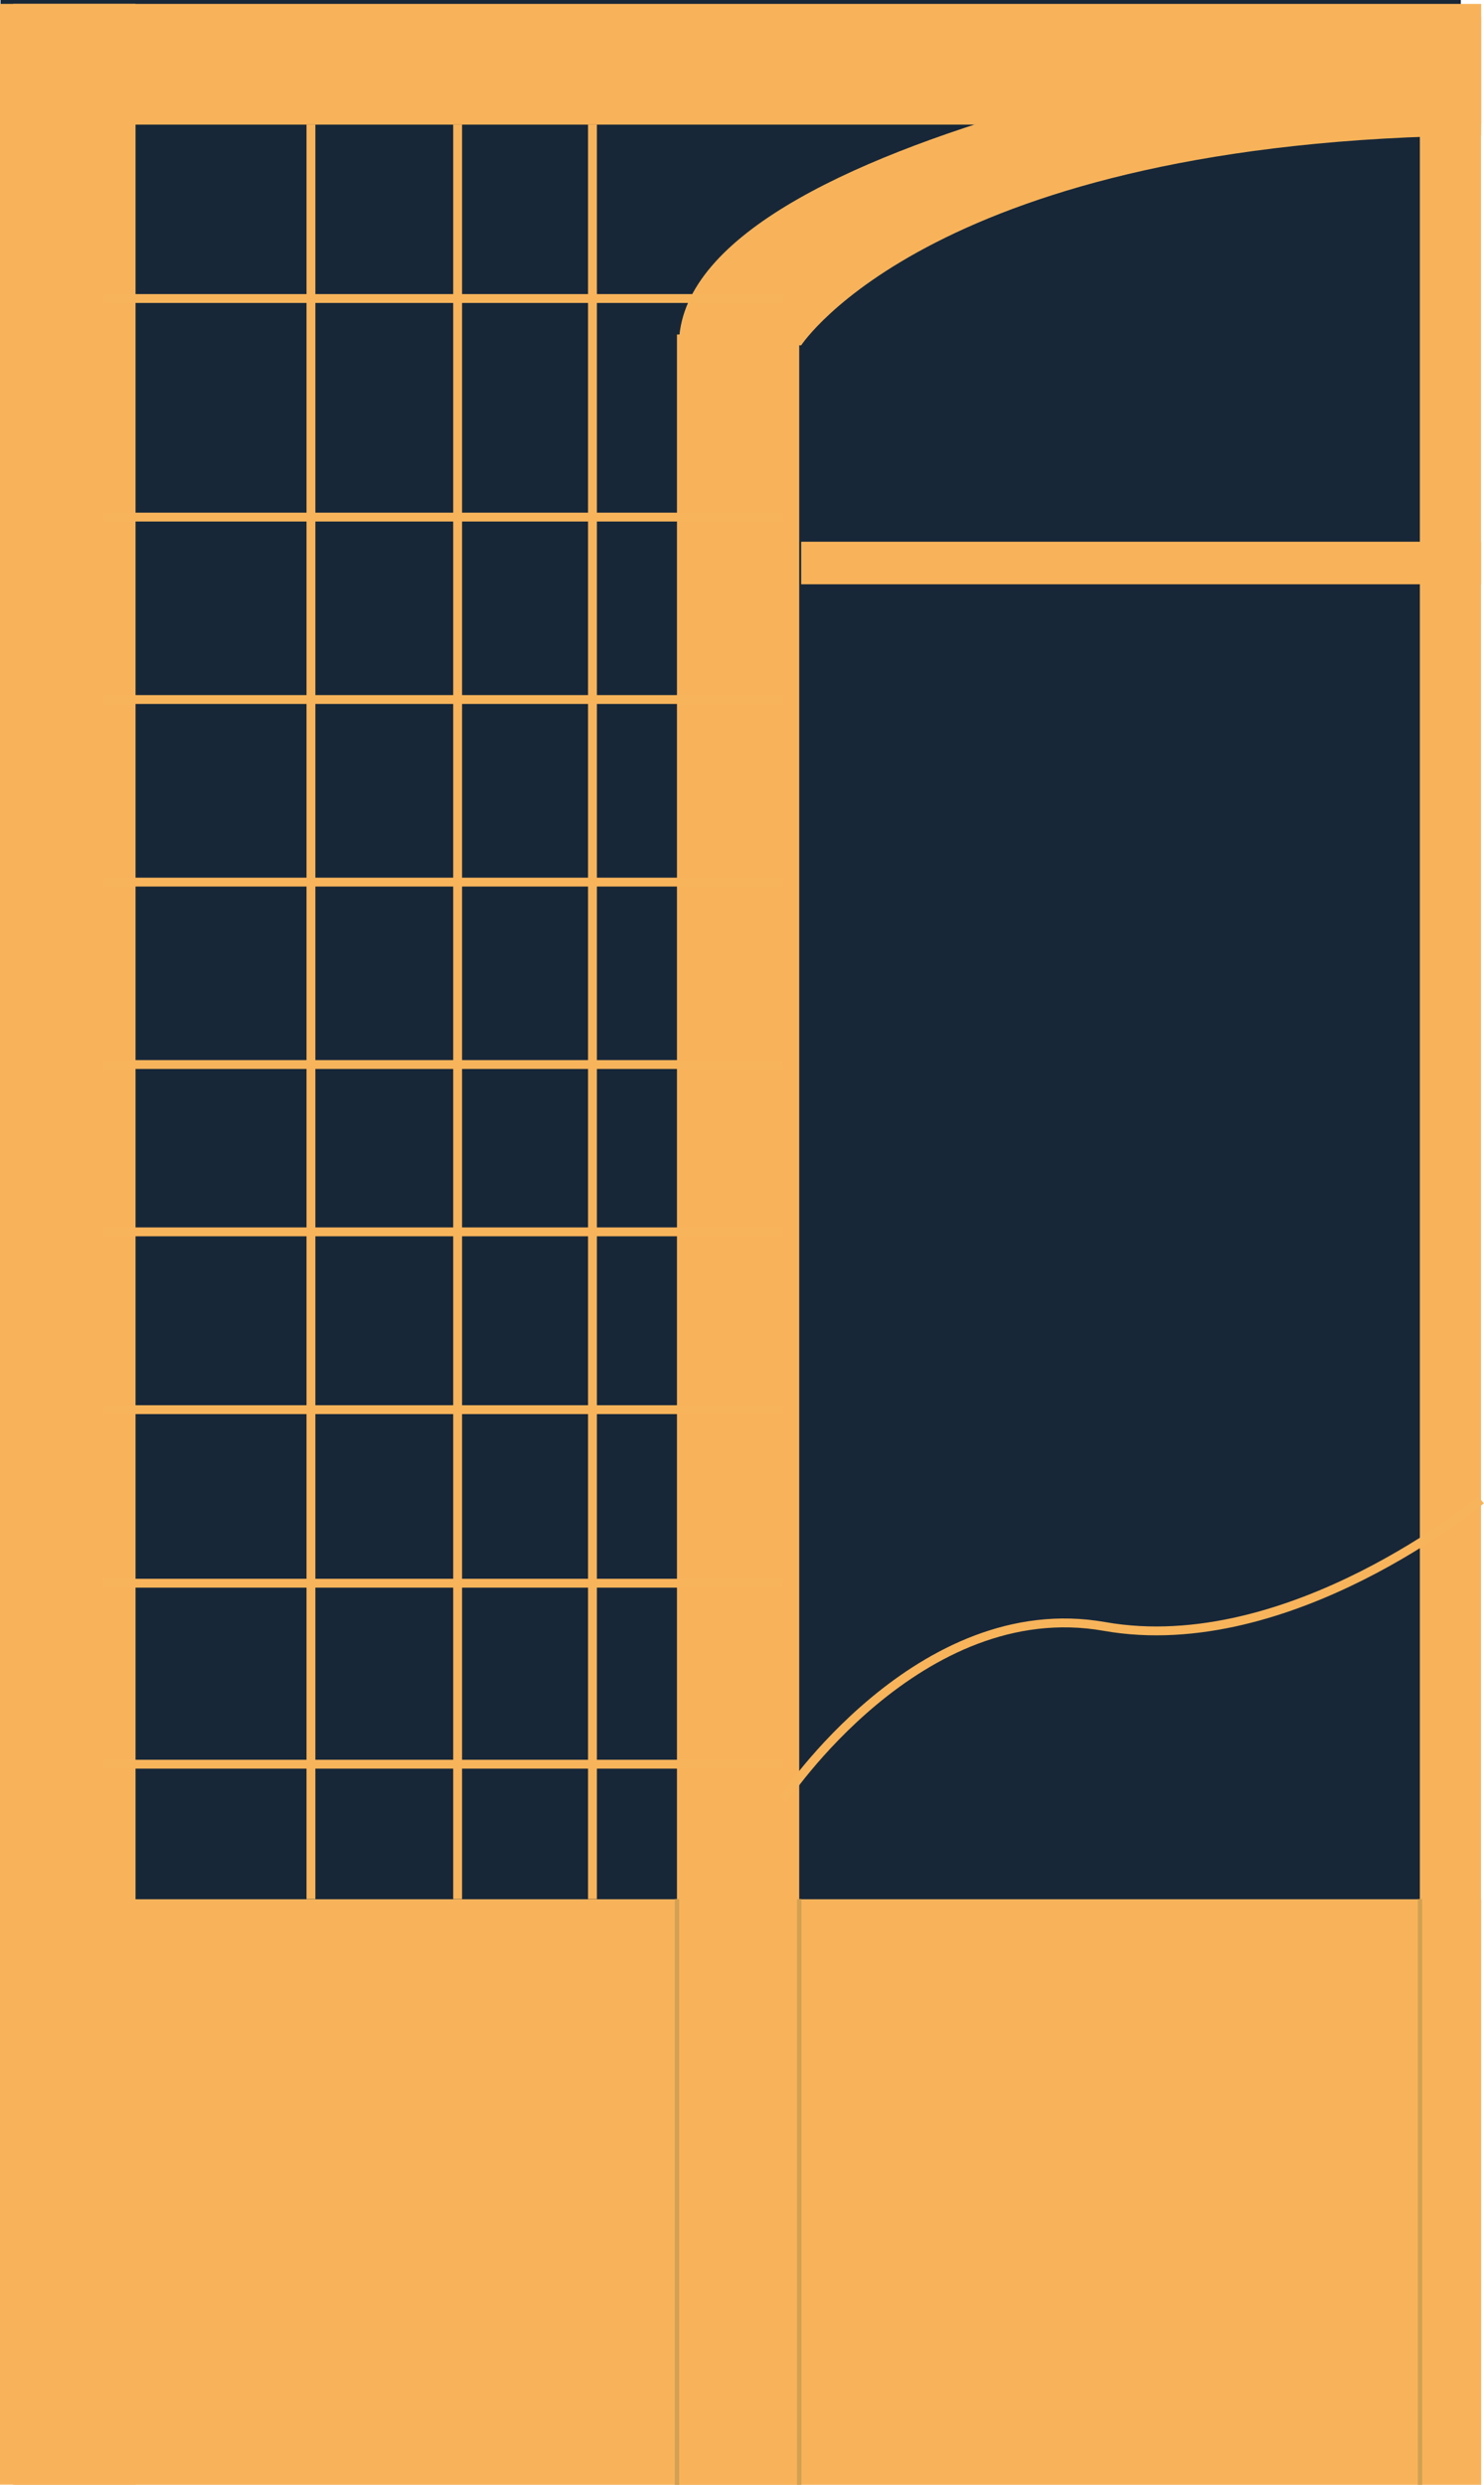
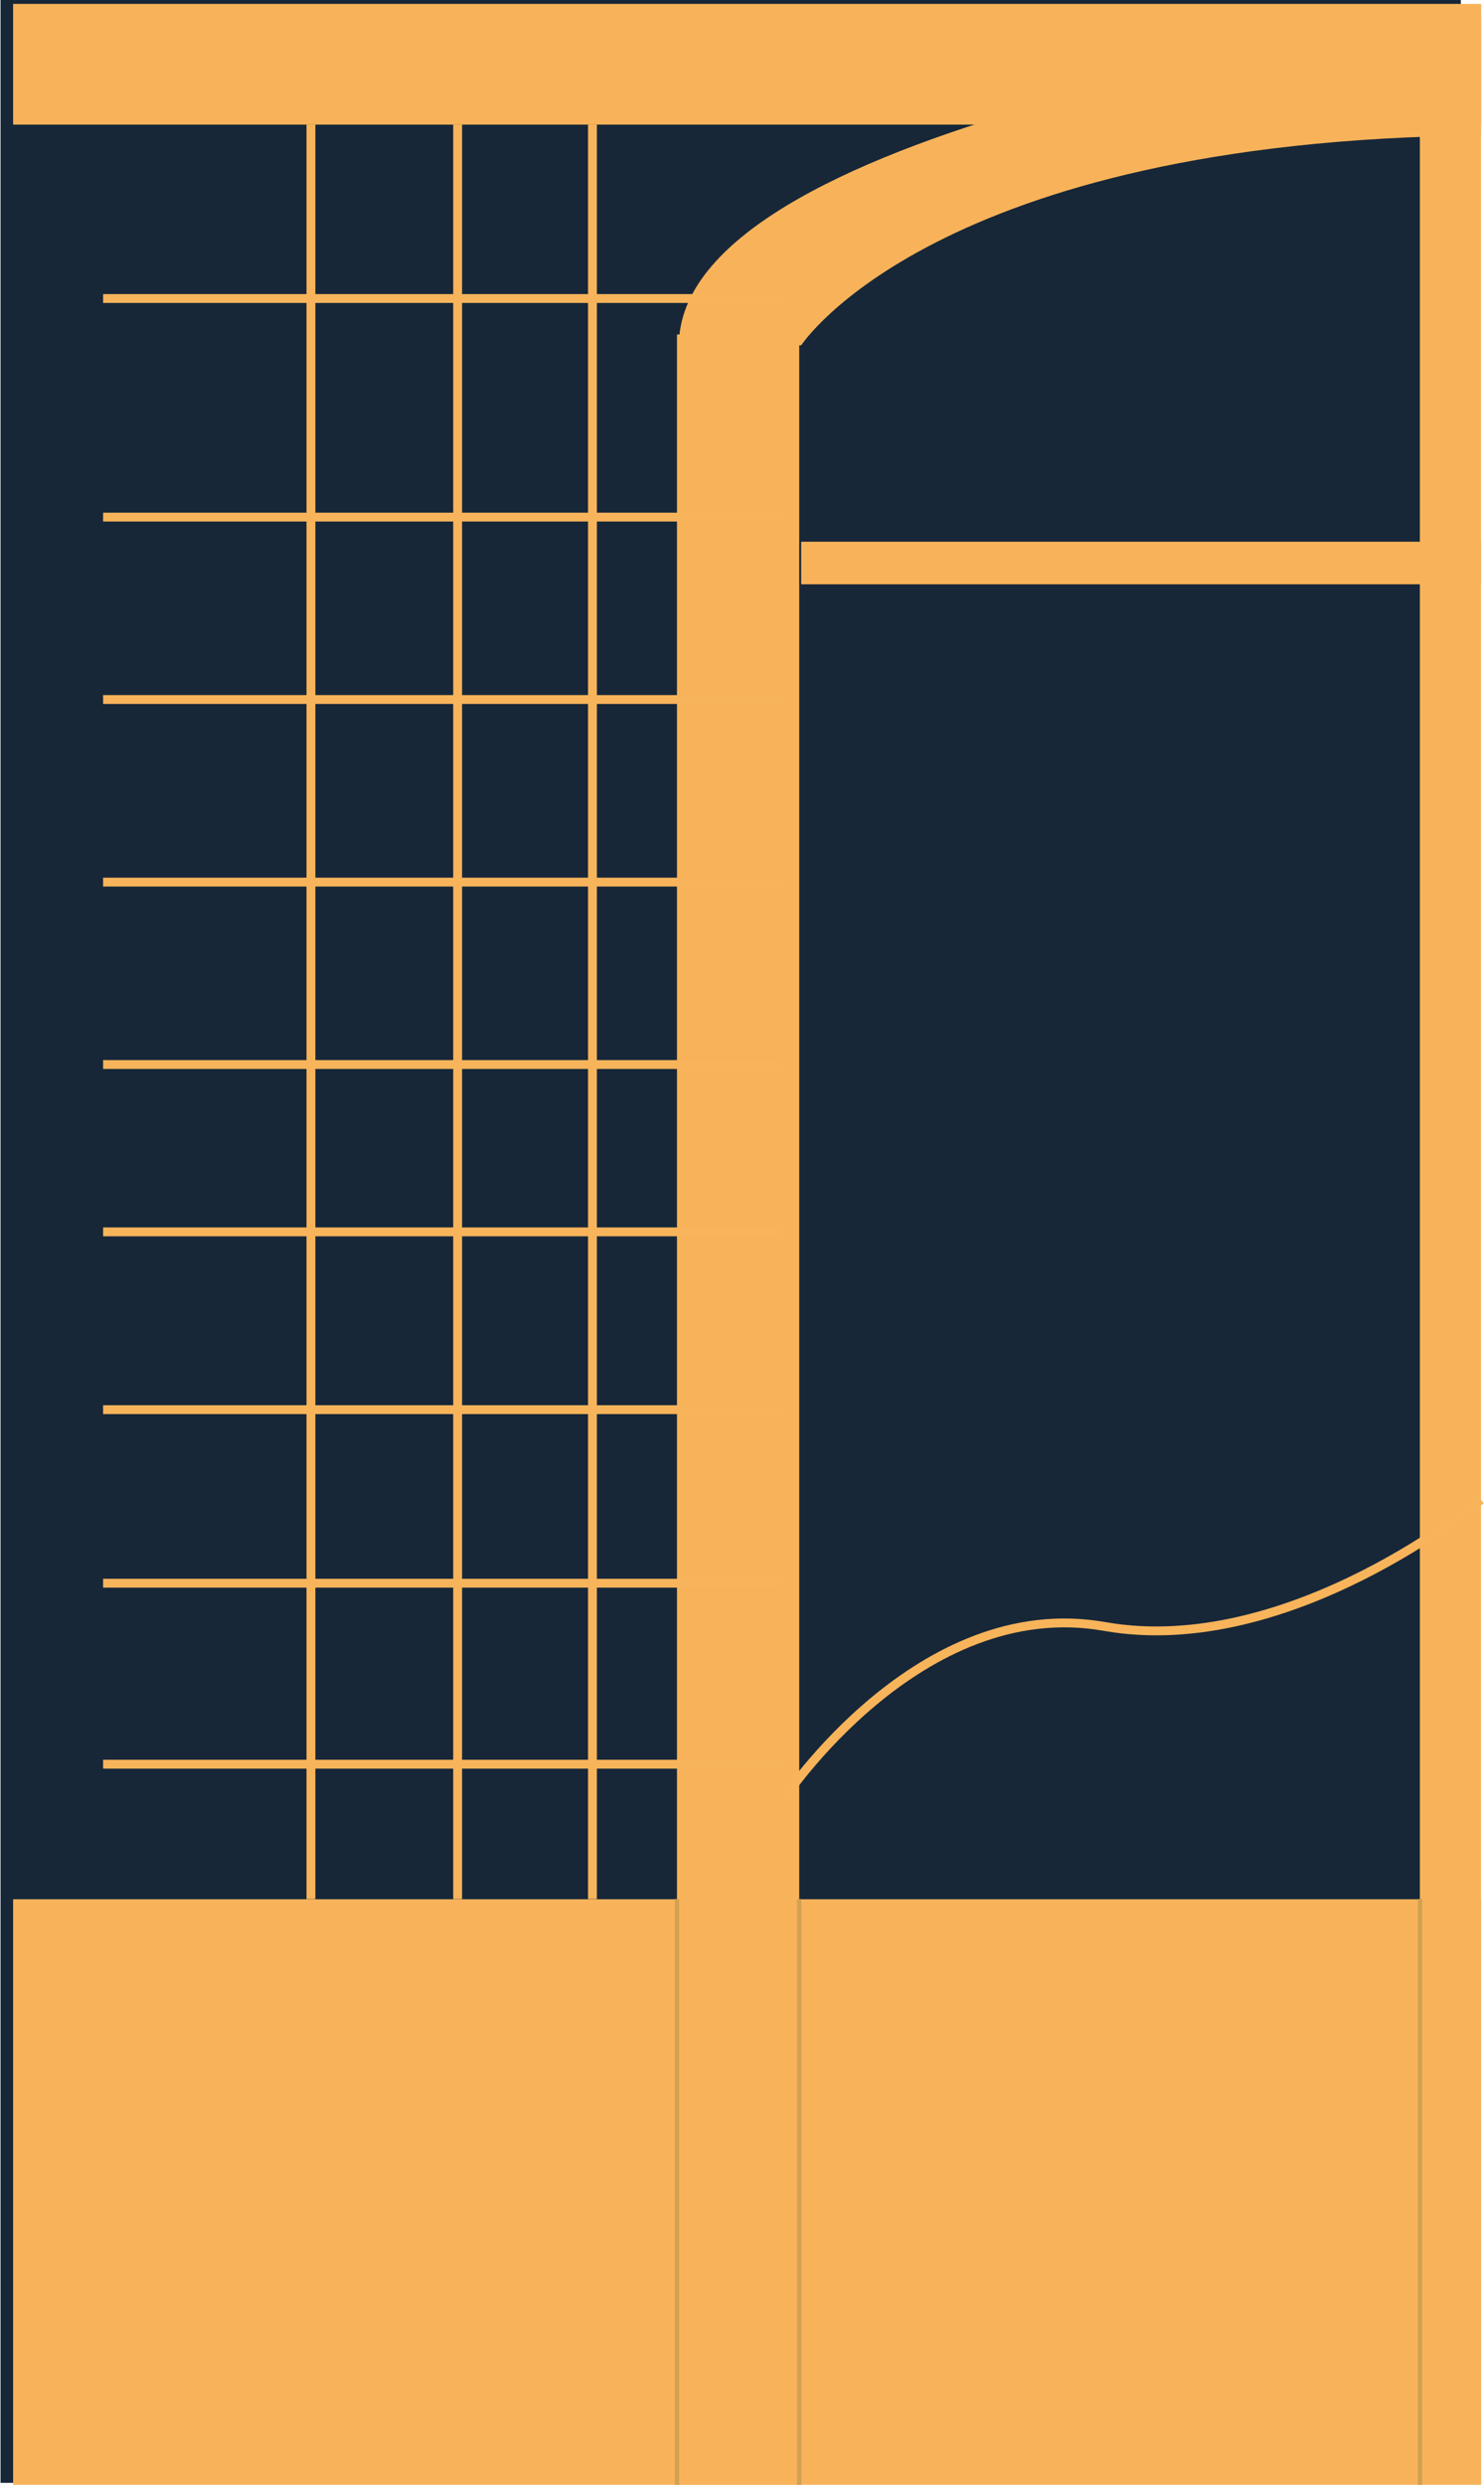
<svg xmlns="http://www.w3.org/2000/svg" id="Calque_2" data-name="Calque 2" viewBox="0 0 83.76 140.17">
  <defs>
    <style>
      .cls-1 {
        fill: #f8b35a;
      }

      .cls-2 {
        fill: #172738;
      }

      .cls-3 {
        stroke: #d2a153;
        stroke-width: .25px;
      }

      .cls-3, .cls-4 {
        fill: none;
        stroke-miterlimit: 10;
      }

      .cls-4 {
        stroke: #f8b45b;
        stroke-width: .5px;
      }
    </style>
  </defs>
  <g id="Porte-G">
    <rect class="cls-2" x=".03" width="82.42" height="140.06" transform="translate(82.48 140.06) rotate(180)" />
    <g>
      <g>
        <rect class="cls-1" x=".74" y=".22" width="82.86" height="6.81" transform="translate(84.34 7.25) rotate(180)" />
        <rect class="cls-1" x=".74" y="107.13" width="82.86" height="33.03" transform="translate(84.34 247.3) rotate(180)" />
        <rect class="cls-1" x="21.23" y="62.54" width="121.29" height="3.45" transform="translate(17.6 146.14) rotate(-90)" />
        <rect class="cls-1" x="-18.98" y="76.07" width="121.29" height="6.9" transform="translate(-37.86 121.18) rotate(-90)" />
-         <rect class="cls-1" y=".22" width="7.65" height="139.94" />
        <rect class="cls-1" x="45.22" y="30.55" width="38.38" height="2.4" transform="translate(128.82 63.51) rotate(180)" />
        <path class="cls-1" d="M83.6,.97c-7.32,.94-45.28,6.42-45.28,18.51h6.9s7.51-11.55,38.38-11.84V.97Z" />
        <path class="cls-4" d="M44.2,101.53s7.67-11.63,18.14-9.78c10.47,1.85,21.25-7.14,21.25-7.14" />
        <line class="cls-4" x1="33.44" y1="7.03" x2="33.44" y2="107.13" />
        <line class="cls-4" x1="44.2" y1="39.46" x2="5.82" y2="39.46" />
        <line class="cls-4" x1="44.2" y1="49.76" x2="5.82" y2="49.76" />
        <line class="cls-4" x1="44.2" y1="60.05" x2="5.82" y2="60.05" />
        <line class="cls-4" x1="44.2" y1="69.49" x2="5.82" y2="69.49" />
        <line class="cls-4" x1="44.2" y1="79.52" x2="5.82" y2="79.52" />
        <line class="cls-4" x1="44.2" y1="89.31" x2="5.82" y2="89.31" />
        <line class="cls-4" x1="44.2" y1="99.52" x2="5.82" y2="99.52" />
        <line class="cls-4" x1="44.2" y1="29.17" x2="5.82" y2="29.17" />
        <line class="cls-4" x1="44.2" y1="16.84" x2="5.82" y2="16.84" />
        <line class="cls-4" x1="25.83" y1="7.03" x2="25.83" y2="107.13" />
        <line class="cls-4" x1="17.55" y1="7.03" x2="17.55" y2="107.13" />
      </g>
      <line class="cls-3" x1="80.15" y1="107.13" x2="80.15" y2="140.17" />
      <line class="cls-3" x1="38.21" y1="107.13" x2="38.21" y2="140.17" />
      <line class="cls-3" x1="45.11" y1="107.13" x2="45.11" y2="140.17" />
    </g>
  </g>
</svg>